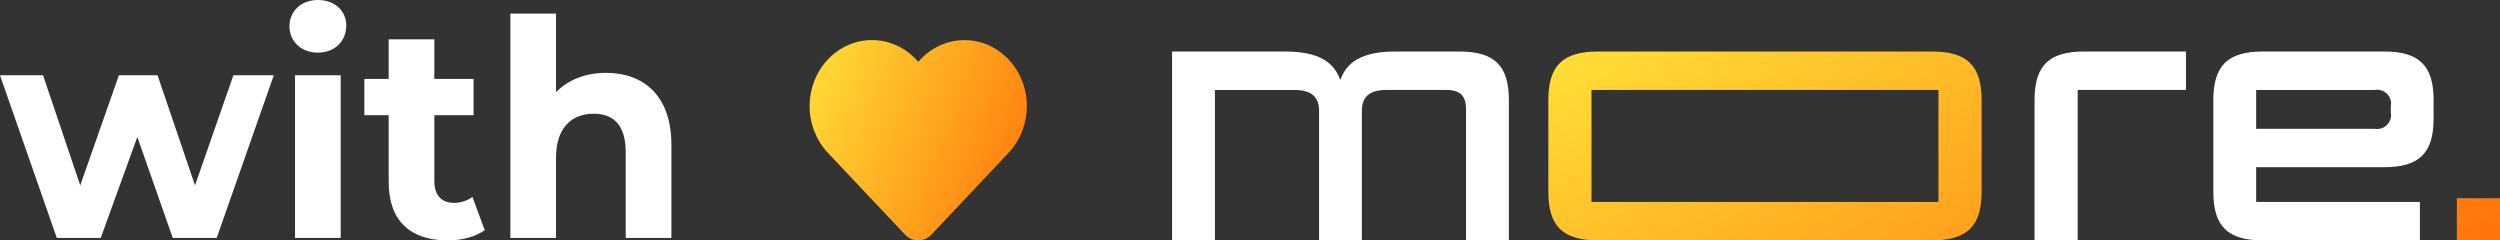
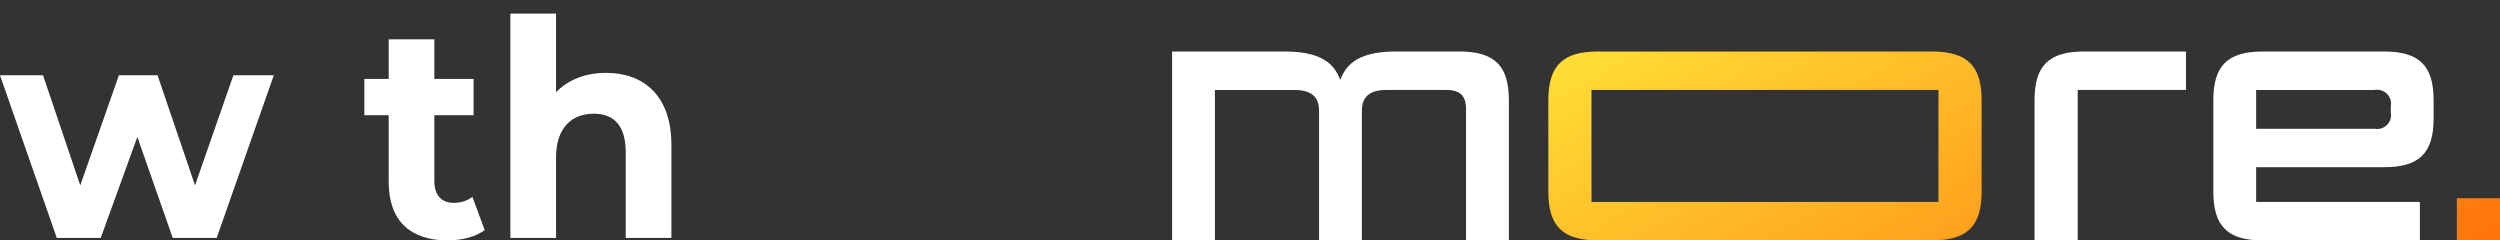
<svg xmlns="http://www.w3.org/2000/svg" width="104" height="10" viewBox="0 0 104 10" fill="none">
  <rect x="0" y="0" width="104" height="10" fill="#333333" stroke="none" />
-   <path d="M41.956 2.473C41.47 1.958 40.81 1.669 40.123 1.669C39.435 1.669 38.776 1.958 38.289 2.473L38.199 2.569L38.109 2.473C37.623 1.957 36.963 1.667 36.276 1.667C35.588 1.667 34.928 1.956 34.441 2.471C33.955 2.986 33.681 3.684 33.681 4.413C33.681 5.142 33.953 5.841 34.439 6.357L37.408 9.503L37.417 9.514L37.648 9.76C37.794 9.914 37.992 10 38.198 10C38.404 10 38.602 9.914 38.748 9.76L41.953 6.361C42.195 6.106 42.387 5.803 42.518 5.47C42.649 5.136 42.717 4.779 42.717 4.417C42.718 4.056 42.65 3.698 42.52 3.365C42.389 3.031 42.198 2.728 41.956 2.473Z" fill="url(#paint0_linear)" />
  <path d="M9.709 3.132L8.113 7.711L6.554 3.132H4.946L3.338 7.711L1.791 3.132H0L2.363 9.899H4.19L5.713 5.698L7.187 9.899H9.014L11.39 3.132H9.709Z" fill="white" />
-   <path d="M13.223 2.189C13.93 2.189 14.405 1.711 14.405 1.057C14.405 0.453 13.93 0 13.223 0C12.517 0 12.042 0.478 12.042 1.094C12.042 1.711 12.517 2.189 13.223 2.189ZM12.273 9.899H14.173V3.132H12.273V9.899Z" fill="white" />
  <path d="M19.652 8.189C19.445 8.352 19.165 8.44 18.885 8.44C18.373 8.44 18.069 8.126 18.069 7.547V4.792H19.701V3.283H18.069V1.635H16.169V3.283H15.157V4.792H16.169V7.572C16.169 9.182 17.07 10 18.617 10C19.202 10 19.774 9.862 20.164 9.572L19.652 8.189Z" fill="white" />
  <path d="M25.214 3.031C24.373 3.031 23.643 3.308 23.131 3.836V0.566H21.231V9.899H23.131V6.553C23.131 5.308 23.789 4.73 24.702 4.73C25.543 4.73 26.03 5.233 26.03 6.327V9.899H27.93V6.025C27.93 3.962 26.761 3.031 25.214 3.031Z" fill="white" />
  <path fill-rule="evenodd" clip-rule="evenodd" d="M99.186 6.955H93.856V8.4H100.668V10H94.127C92.673 10 92.075 9.411 92.075 7.979V4.163C92.075 2.732 92.673 2.143 94.127 2.143H99.186C100.639 2.143 101.238 2.732 101.238 4.163V4.935C101.238 6.366 100.639 6.955 99.186 6.955ZM99.457 4.416C99.475 4.324 99.47 4.229 99.442 4.139C99.414 4.049 99.364 3.967 99.297 3.901C99.229 3.834 99.146 3.785 99.055 3.758C98.964 3.73 98.867 3.725 98.773 3.743H93.856V5.357H98.772C98.866 5.375 98.963 5.37 99.054 5.342C99.146 5.315 99.229 5.266 99.296 5.199C99.364 5.133 99.414 5.051 99.442 4.961C99.47 4.871 99.475 4.776 99.457 4.684L99.457 4.416ZM86.433 10H84.637V4.163C84.637 2.732 85.236 2.143 86.689 2.143H90.936V3.742H86.433V10ZM60.987 4.555C60.987 3.98 60.744 3.742 60.16 3.742H57.68C56.996 3.742 56.654 4.009 56.654 4.61V10H54.873V4.612C54.873 4.009 54.531 3.743 53.847 3.743H50.54V10H48.759V2.143H53.475C55.228 2.143 55.57 2.872 55.755 3.321C55.942 2.872 56.284 2.143 58.036 2.143H60.717C62.17 2.143 62.769 2.732 62.769 4.163V10H60.987V4.555Z" fill="white" />
  <path fill-rule="evenodd" clip-rule="evenodd" d="M102.205 10V8.246H104V10H102.205ZM80.366 10H66.479C65.014 10 64.411 9.411 64.411 7.979V4.163C64.411 2.732 65.014 2.143 66.479 2.143H80.367C81.831 2.143 82.435 2.732 82.435 4.163V7.979C82.435 9.411 81.831 10 80.366 10ZM80.64 3.742H66.206V8.4H80.639L80.64 3.742Z" fill="url(#paint1_linear)" />
  <defs>
    <linearGradient id="paint0_linear" x1="33.681" y1="1.667" x2="44.345" y2="5.8" gradientUnits="userSpaceOnUse">
      <stop stop-color="#FFE037" />
      <stop offset="1" stop-color="#FF730A" />
    </linearGradient>
    <linearGradient id="paint1_linear" x1="64.411" y1="2.143" x2="77.077" y2="24.951" gradientUnits="userSpaceOnUse">
      <stop stop-color="#FFE037" />
      <stop offset="1" stop-color="#FF730A" />
    </linearGradient>
  </defs>
</svg>